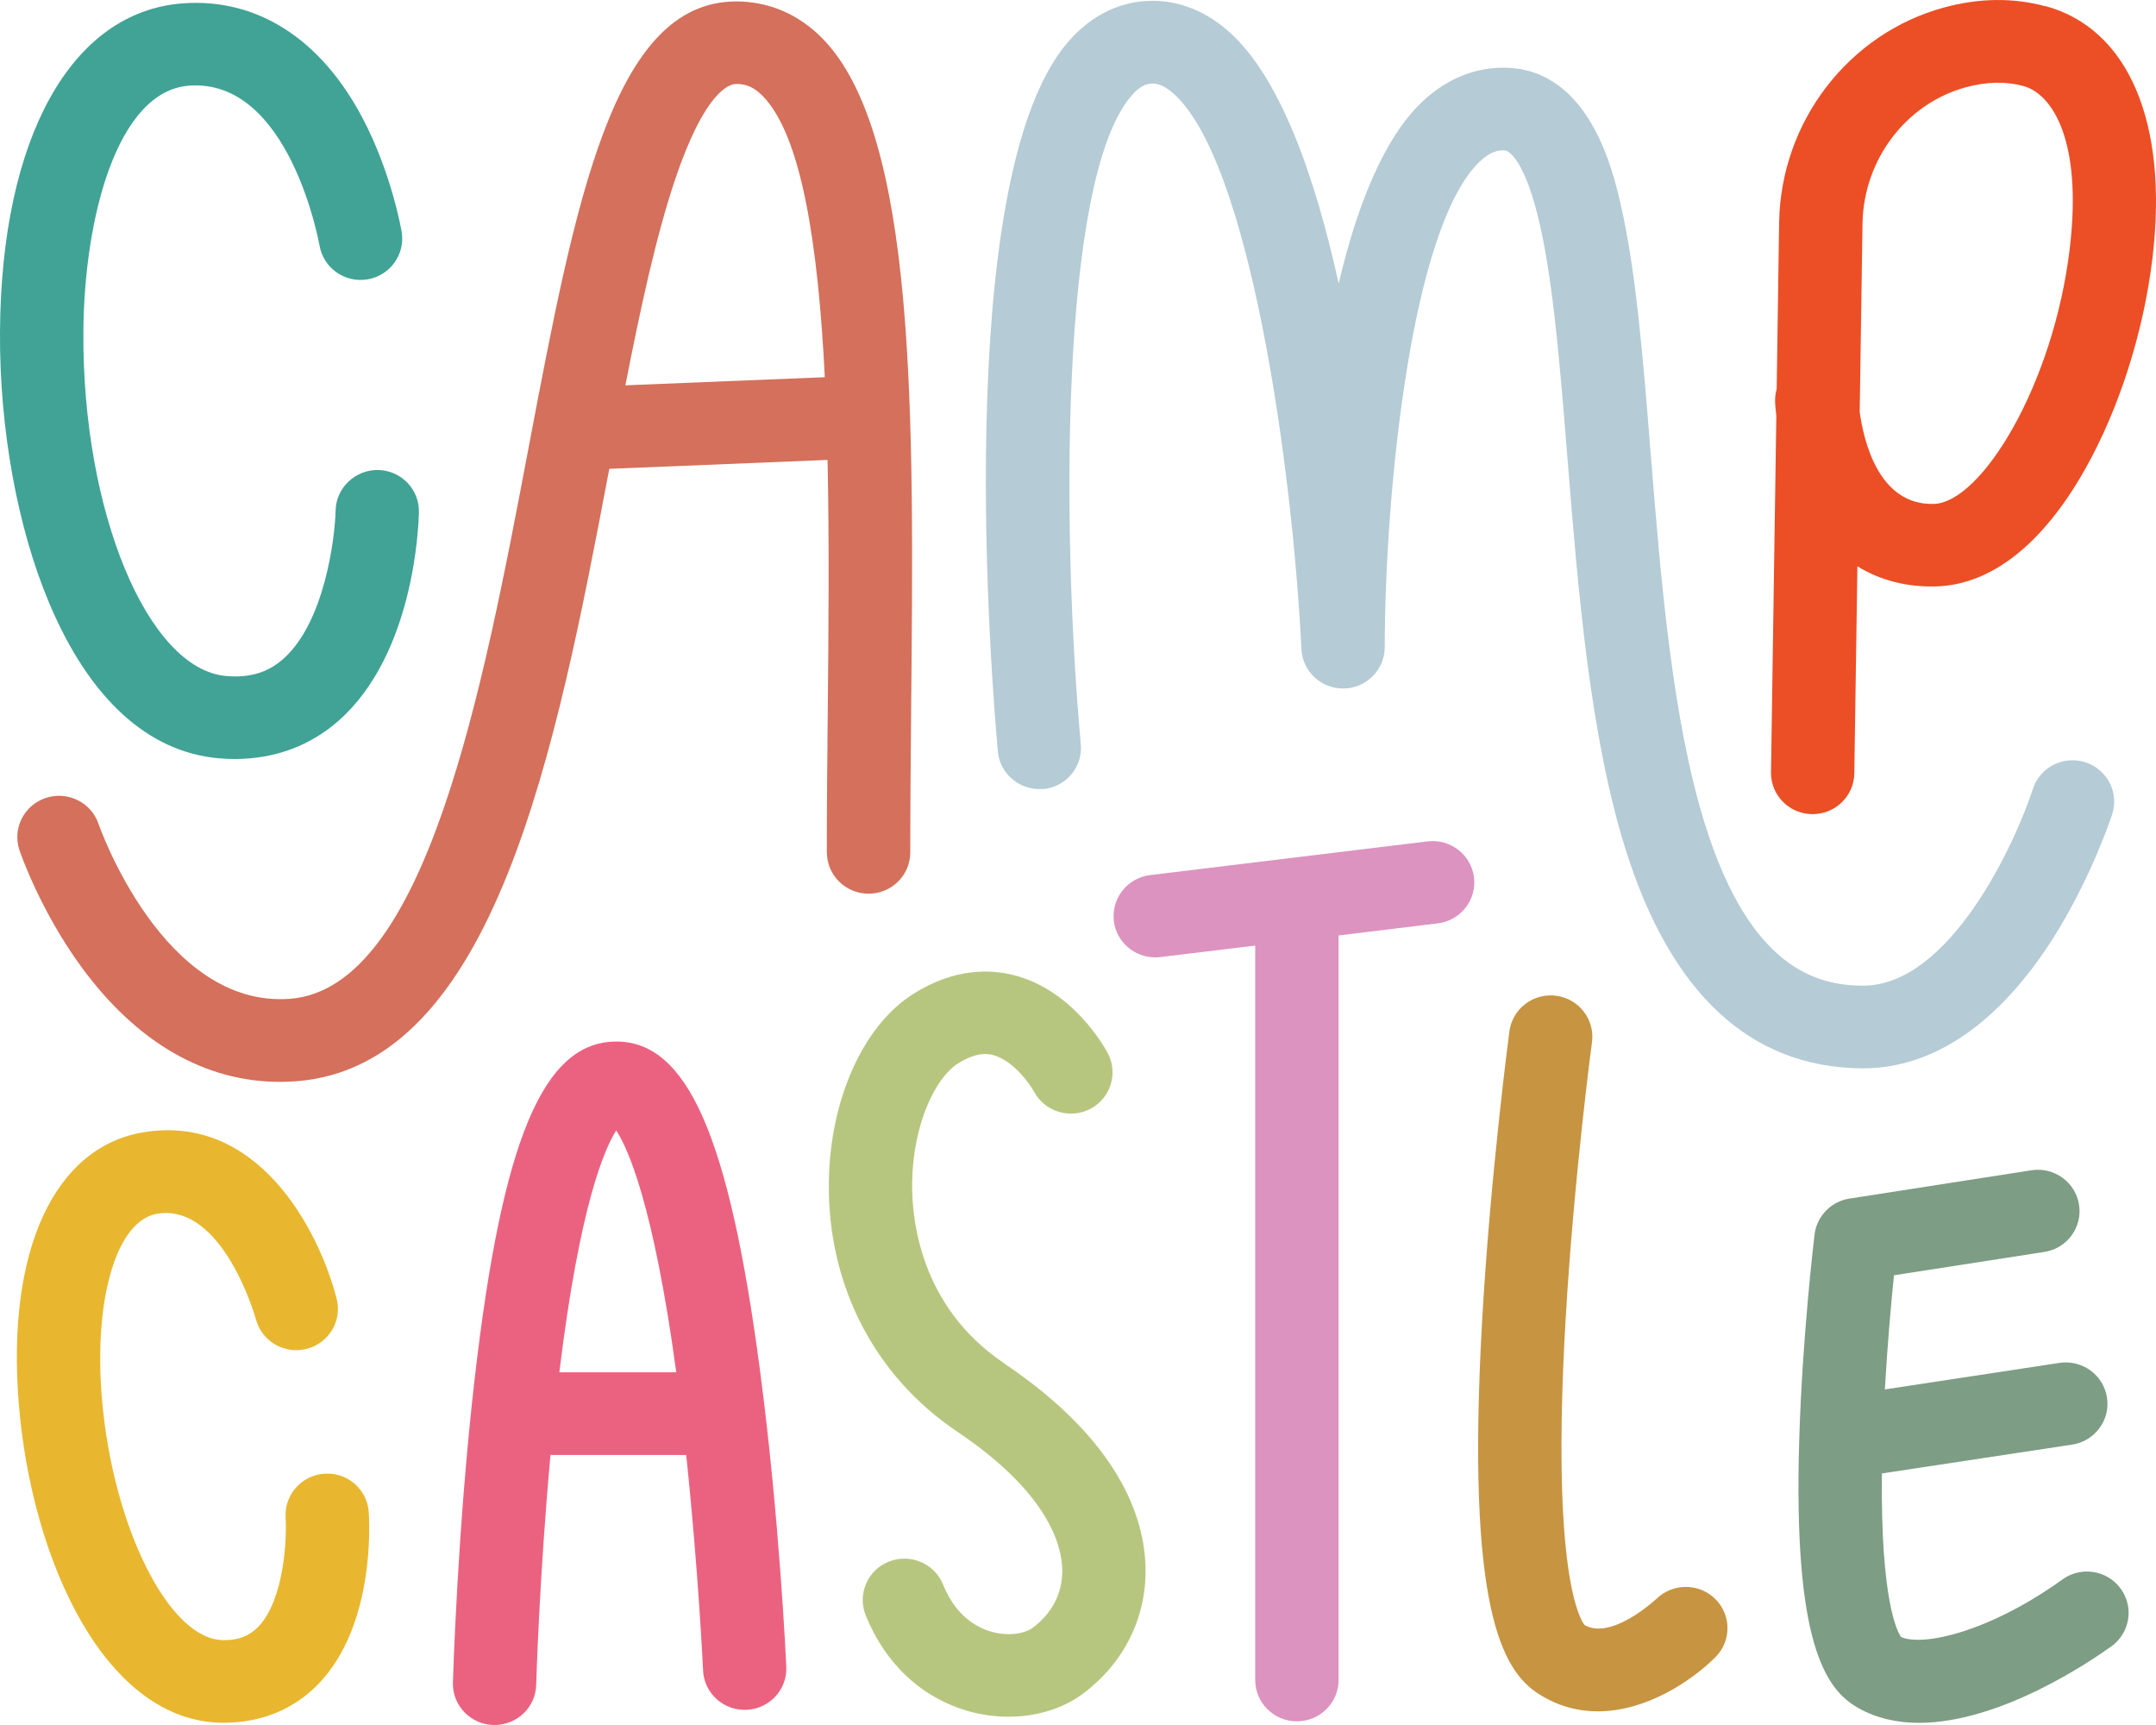
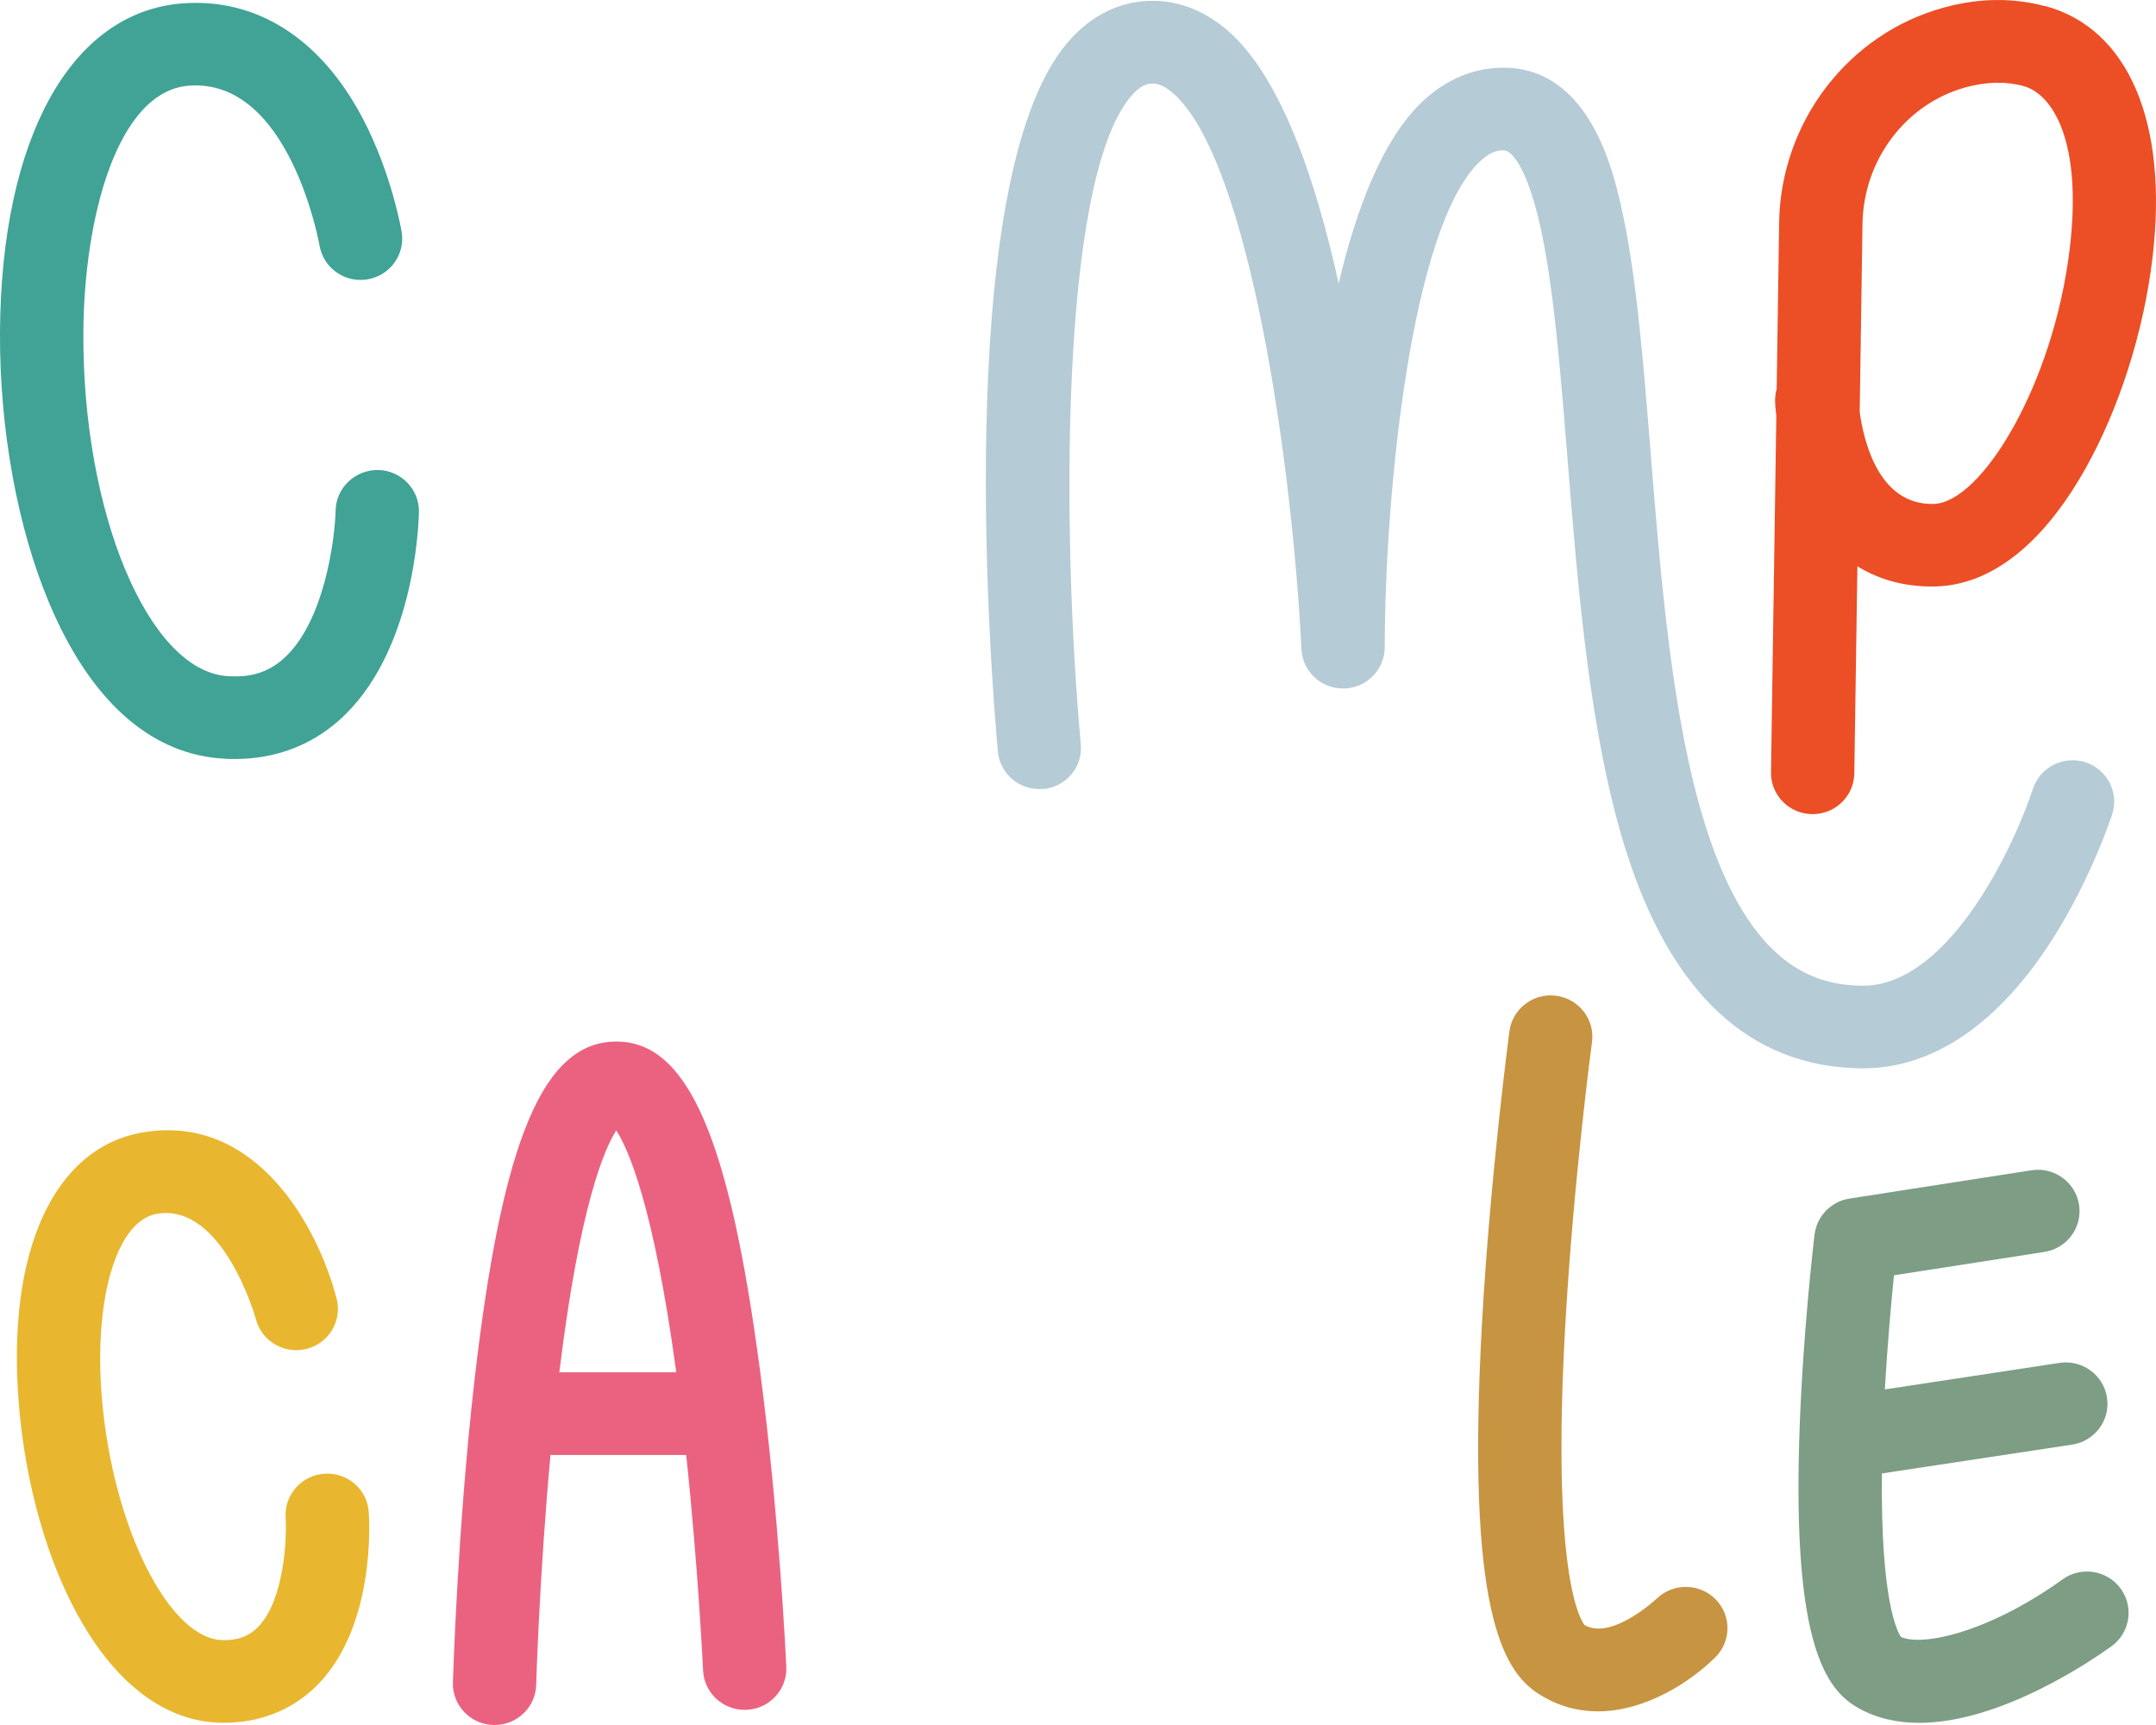
<svg xmlns="http://www.w3.org/2000/svg" viewBox="0 0 30 24" fill="none">
  <path d="M3.042 10.55C3.119 10.557 3.194 10.56 3.269 10.56C3.822 10.56 4.32 10.376 4.719 10.021C5.761 9.095 5.825 7.323 5.829 7.125C5.836 6.808 5.582 6.546 5.262 6.539C4.946 6.534 4.677 6.784 4.67 7.101C4.66 7.505 4.511 8.663 3.943 9.166C3.727 9.358 3.473 9.434 3.145 9.405C2.054 9.309 1.145 7.119 1.16 4.623C1.17 3.024 1.632 1.269 2.628 1.192C4.029 1.086 4.441 3.388 4.446 3.415C4.499 3.728 4.797 3.939 5.112 3.887C5.428 3.835 5.641 3.539 5.589 3.226C5.583 3.193 5.45 2.415 5.048 1.649C4.465 0.537 3.573 -0.031 2.539 0.047C0.99 0.165 0.017 1.917 0 4.616C-0.008 5.965 0.242 7.343 0.687 8.396C1.245 9.719 2.059 10.463 3.042 10.55Z" fill="#40A395" />
  <path d="M4.515 20.504C4.196 20.524 3.955 20.798 3.974 21.114C3.992 21.386 3.96 22.247 3.598 22.629C3.474 22.759 3.318 22.823 3.108 22.819C2.355 22.818 1.565 21.241 1.417 19.444C1.303 18.054 1.627 16.98 2.187 16.887C3.102 16.736 3.555 18.331 3.561 18.355C3.642 18.662 3.957 18.846 4.267 18.767C4.577 18.688 4.764 18.375 4.684 18.068C4.429 17.085 3.577 15.494 1.999 15.753C0.752 15.957 0.087 17.407 0.262 19.537C0.443 21.738 1.478 23.966 3.107 23.969H3.11C3.641 23.969 4.102 23.777 4.446 23.413C5.214 22.598 5.142 21.195 5.131 21.038C5.11 20.721 4.834 20.481 4.515 20.504Z" fill="#E8B72F" />
-   <path d="M11.506 11.859C11.506 12.177 11.766 12.434 12.086 12.434C12.407 12.434 12.666 12.177 12.666 11.859C12.666 11.225 12.672 10.553 12.678 9.903C12.718 5.759 12.756 1.845 11.429 0.52C11.101 0.193 10.691 0.02 10.245 0.02H10.241C8.533 0.024 8.012 2.767 7.353 6.24C6.719 9.586 5.929 13.749 4.038 13.896C2.269 14.033 1.38 11.489 1.371 11.463C1.269 11.163 0.94 11.001 0.637 11.102C0.333 11.203 0.17 11.528 0.271 11.83C0.283 11.863 0.559 12.672 1.139 13.462C1.906 14.506 2.854 15.052 3.893 15.052C3.97 15.052 4.048 15.048 4.127 15.043C6.886 14.829 7.737 10.431 8.478 6.523L11.515 6.399C11.54 7.556 11.529 8.77 11.518 9.893C11.511 10.545 11.505 11.22 11.505 11.861L11.506 11.859ZM8.702 5.361C8.914 4.278 9.13 3.285 9.388 2.515C9.806 1.266 10.149 1.168 10.244 1.168H10.246C10.386 1.168 10.494 1.216 10.606 1.329C11.154 1.875 11.385 3.412 11.477 5.248L8.702 5.361Z" fill="#D4705B" />
  <path d="M14.514 10.979C14.833 10.95 15.068 10.671 15.039 10.355C14.778 7.5 14.736 2.528 15.736 1.341C15.874 1.177 15.972 1.168 16.01 1.164C16.078 1.158 16.174 1.168 16.318 1.292C17.394 2.222 17.987 6.534 18.109 9.032C18.124 9.343 18.386 9.586 18.702 9.579C19.017 9.572 19.267 9.317 19.268 9.005C19.271 6.878 19.632 3.165 20.589 2.249C20.741 2.104 20.852 2.089 20.931 2.092C21.028 2.095 21.241 2.313 21.423 3.108C21.616 3.948 21.711 5.135 21.812 6.392C21.957 8.194 22.121 10.236 22.623 11.829C23.253 13.826 24.354 14.846 25.898 14.864C25.906 14.864 25.914 14.864 25.922 14.864C26.909 14.864 27.827 14.23 28.581 13.033C29.107 12.195 29.379 11.363 29.391 11.328C29.488 11.026 29.32 10.703 29.016 10.605C28.712 10.508 28.385 10.674 28.287 10.976C28.038 11.74 27.13 13.714 25.922 13.714C25.918 13.714 25.914 13.714 25.911 13.714C25.274 13.707 24.355 13.469 23.73 11.486C23.267 10.016 23.108 8.042 22.968 6.301C22.864 5.001 22.765 3.774 22.553 2.853C22.448 2.39 22.125 0.984 20.973 0.943C20.539 0.927 20.128 1.093 19.784 1.421C19.243 1.939 18.876 2.888 18.627 3.945C18.298 2.452 17.808 1.051 17.08 0.423C16.731 0.121 16.325 -0.02 15.907 0.017C15.626 0.042 15.215 0.163 14.846 0.602C13.212 2.543 13.812 9.652 13.885 10.456C13.914 10.772 14.196 11.004 14.515 10.976L14.514 10.979Z" fill="#B5CBD5" />
  <path d="M28.453 0.085C28.008 -0.034 27.536 -0.028 27.052 0.104C25.721 0.465 24.777 1.696 24.756 3.097L24.722 5.411C24.706 5.469 24.698 5.53 24.7 5.593C24.7 5.613 24.704 5.683 24.717 5.787L24.643 10.744C24.638 11.062 24.894 11.323 25.214 11.327C25.218 11.327 25.22 11.327 25.223 11.327C25.539 11.327 25.797 11.075 25.802 10.761L25.845 7.879C26.162 8.074 26.531 8.17 26.941 8.159C27.705 8.136 28.421 7.576 29.01 6.534C29.485 5.694 29.828 4.621 29.951 3.589C30.176 1.704 29.616 0.393 28.453 0.082V0.085ZM28.8 3.457C28.575 5.349 27.572 6.993 26.908 7.011C26.139 7.032 25.931 6.13 25.877 5.731L25.916 3.115C25.929 2.221 26.522 1.44 27.358 1.213C27.642 1.137 27.908 1.13 28.152 1.196C28.562 1.306 28.978 1.963 28.8 3.458V3.457Z" fill="#EC4E25" />
  <path d="M23.049 22.244C23.043 22.25 22.423 22.828 22.049 22.609C21.998 22.548 21.576 21.932 21.785 18.356C21.9 16.386 22.149 14.518 22.152 14.499C22.194 14.185 21.971 13.896 21.654 13.854C21.337 13.812 21.046 14.033 21.003 14.347C21.001 14.367 20.734 16.366 20.62 18.434C20.403 22.375 20.898 23.241 21.412 23.569C21.682 23.741 21.961 23.81 22.233 23.81C22.904 23.81 23.532 23.392 23.869 23.057C24.094 22.833 24.093 22.472 23.869 22.248C23.644 22.024 23.277 22.022 23.05 22.244L23.049 22.244Z" fill="#C79441" />
  <path d="M8.577 14.491C7.561 14.491 6.99 15.85 6.605 19.18C6.364 21.271 6.303 23.388 6.302 23.41C6.293 23.727 6.546 23.991 6.865 24C6.871 24 6.876 24 6.882 24C7.195 24 7.453 23.753 7.461 23.441C7.461 23.424 7.505 21.935 7.66 20.241C7.669 20.241 7.679 20.243 7.688 20.243H9.548C9.718 21.843 9.782 23.225 9.783 23.241C9.797 23.558 10.069 23.803 10.388 23.789C10.708 23.775 10.956 23.506 10.941 23.189C10.937 23.104 10.845 21.104 10.575 19.065C10.146 15.816 9.567 14.491 8.576 14.491H8.577ZM8.575 15.728C8.739 15.98 9.094 16.765 9.41 19.093H7.783C8.067 16.763 8.413 15.979 8.575 15.728Z" fill="#EB6280" />
  <path d="M28.7 21.974C27.671 22.712 26.751 22.91 26.452 22.775C26.401 22.703 26.167 22.271 26.186 20.5L28.833 20.099C29.149 20.051 29.367 19.757 29.318 19.444C29.27 19.13 28.973 18.914 28.657 18.962L26.227 19.331C26.264 18.692 26.316 18.115 26.354 17.743L28.447 17.418C28.763 17.369 28.979 17.075 28.929 16.761C28.88 16.448 28.583 16.233 28.267 16.282L25.735 16.676C25.479 16.715 25.281 16.92 25.249 17.175C25.243 17.232 25.079 18.582 25.036 20.026C24.949 22.858 25.4 23.502 25.851 23.76C26.112 23.909 26.403 23.97 26.703 23.97C27.831 23.97 29.087 23.116 29.38 22.905C29.639 22.718 29.696 22.359 29.508 22.102C29.32 21.845 28.958 21.788 28.699 21.974H28.7Z" fill="#7D9D84" />
-   <path d="M19.864 11.706L16.005 12.175C15.687 12.213 15.461 12.5 15.499 12.815C15.535 13.107 15.785 13.32 16.074 13.32C16.097 13.32 16.121 13.319 16.145 13.316L17.466 13.156V23.374C17.466 23.692 17.726 23.949 18.046 23.949C18.366 23.949 18.626 23.692 18.626 23.374V13.015L20.005 12.847C20.323 12.809 20.549 12.522 20.51 12.207C20.471 11.891 20.181 11.668 19.864 11.706Z" fill="#DC93C0" />
-   <path d="M13.968 18.964C12.797 18.176 12.686 16.949 12.692 16.459C12.704 15.626 13.021 14.992 13.329 14.797C13.602 14.624 13.764 14.665 13.817 14.679C14.094 14.749 14.329 15.079 14.389 15.19C14.539 15.468 14.889 15.575 15.171 15.428C15.454 15.28 15.563 14.933 15.414 14.652C15.366 14.563 14.932 13.783 14.117 13.57C13.793 13.485 13.285 13.461 12.704 13.831C12.008 14.272 11.549 15.299 11.533 16.445C11.514 17.875 12.164 19.141 13.317 19.917C14.574 20.762 14.773 21.483 14.781 21.838C14.787 22.161 14.641 22.448 14.368 22.648C14.267 22.723 14.045 22.772 13.798 22.703C13.586 22.643 13.298 22.481 13.123 22.047C13.005 21.753 12.667 21.609 12.369 21.726C12.072 21.844 11.927 22.178 12.046 22.474C12.318 23.15 12.827 23.624 13.48 23.809C13.662 23.86 13.849 23.885 14.033 23.885C14.413 23.885 14.778 23.777 15.057 23.573C15.632 23.151 15.954 22.511 15.94 21.815C15.926 21.11 15.572 20.045 13.968 18.966V18.964Z" fill="#B7C67F" />
</svg>